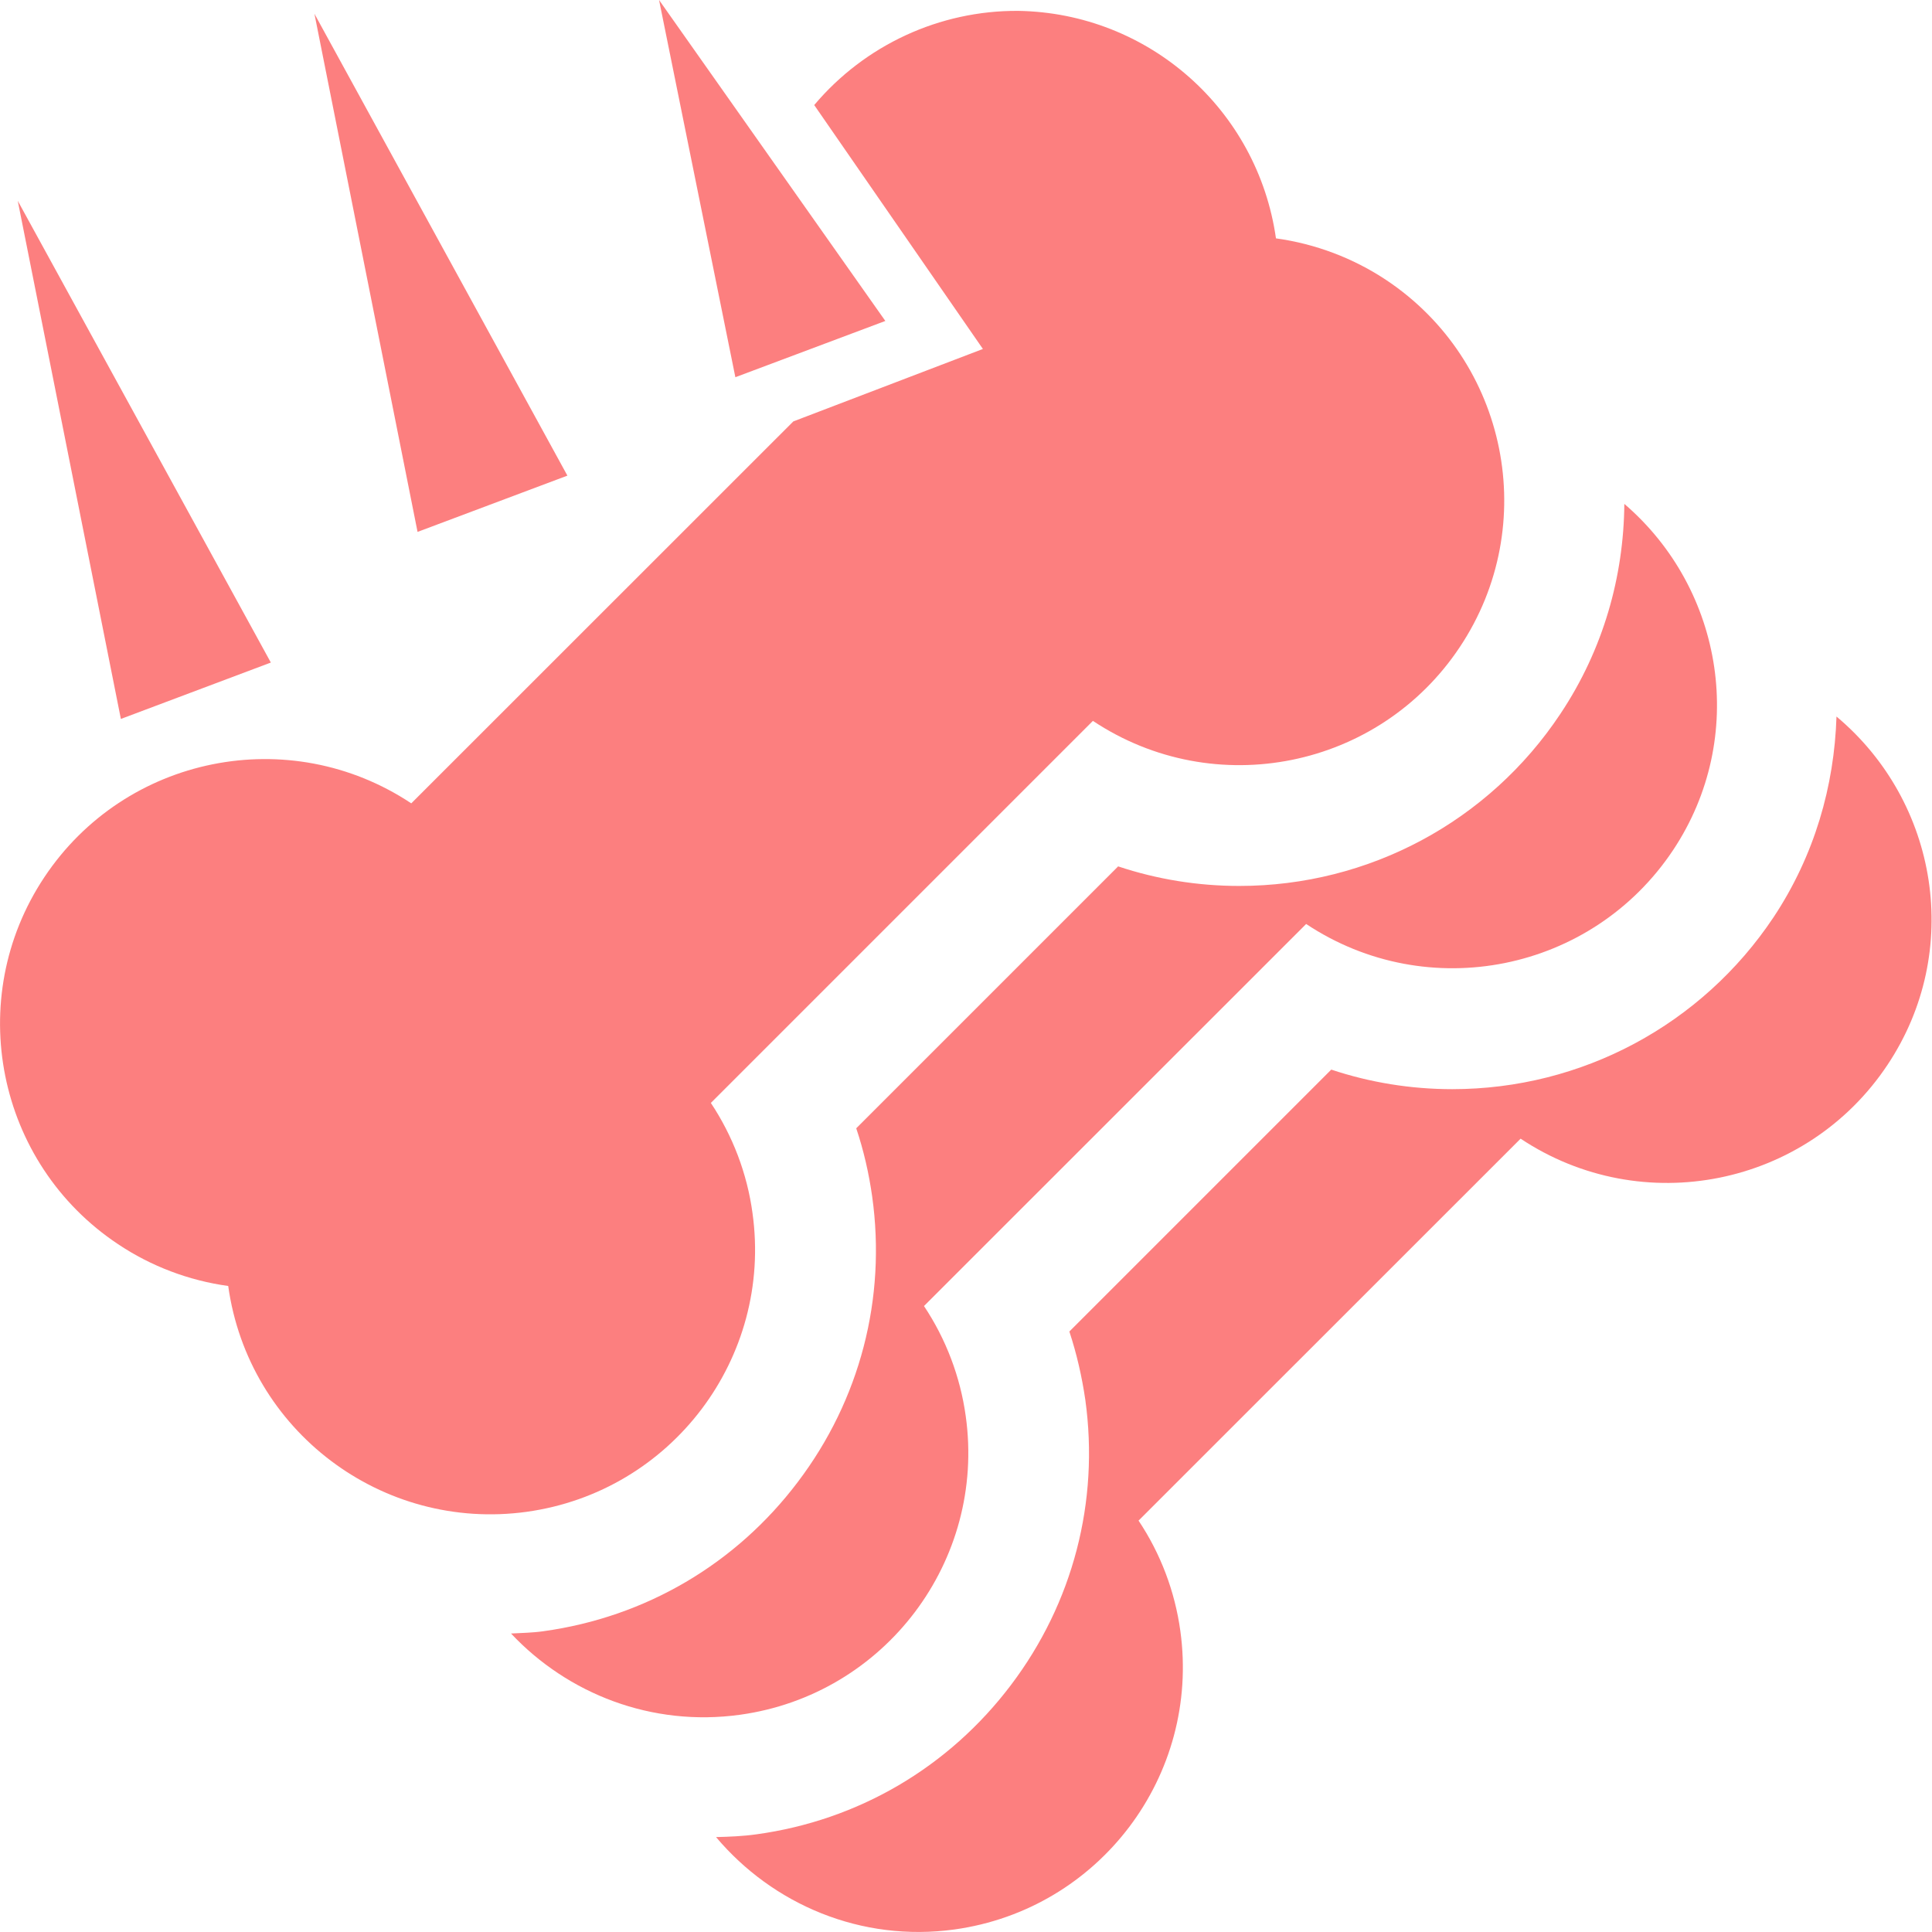
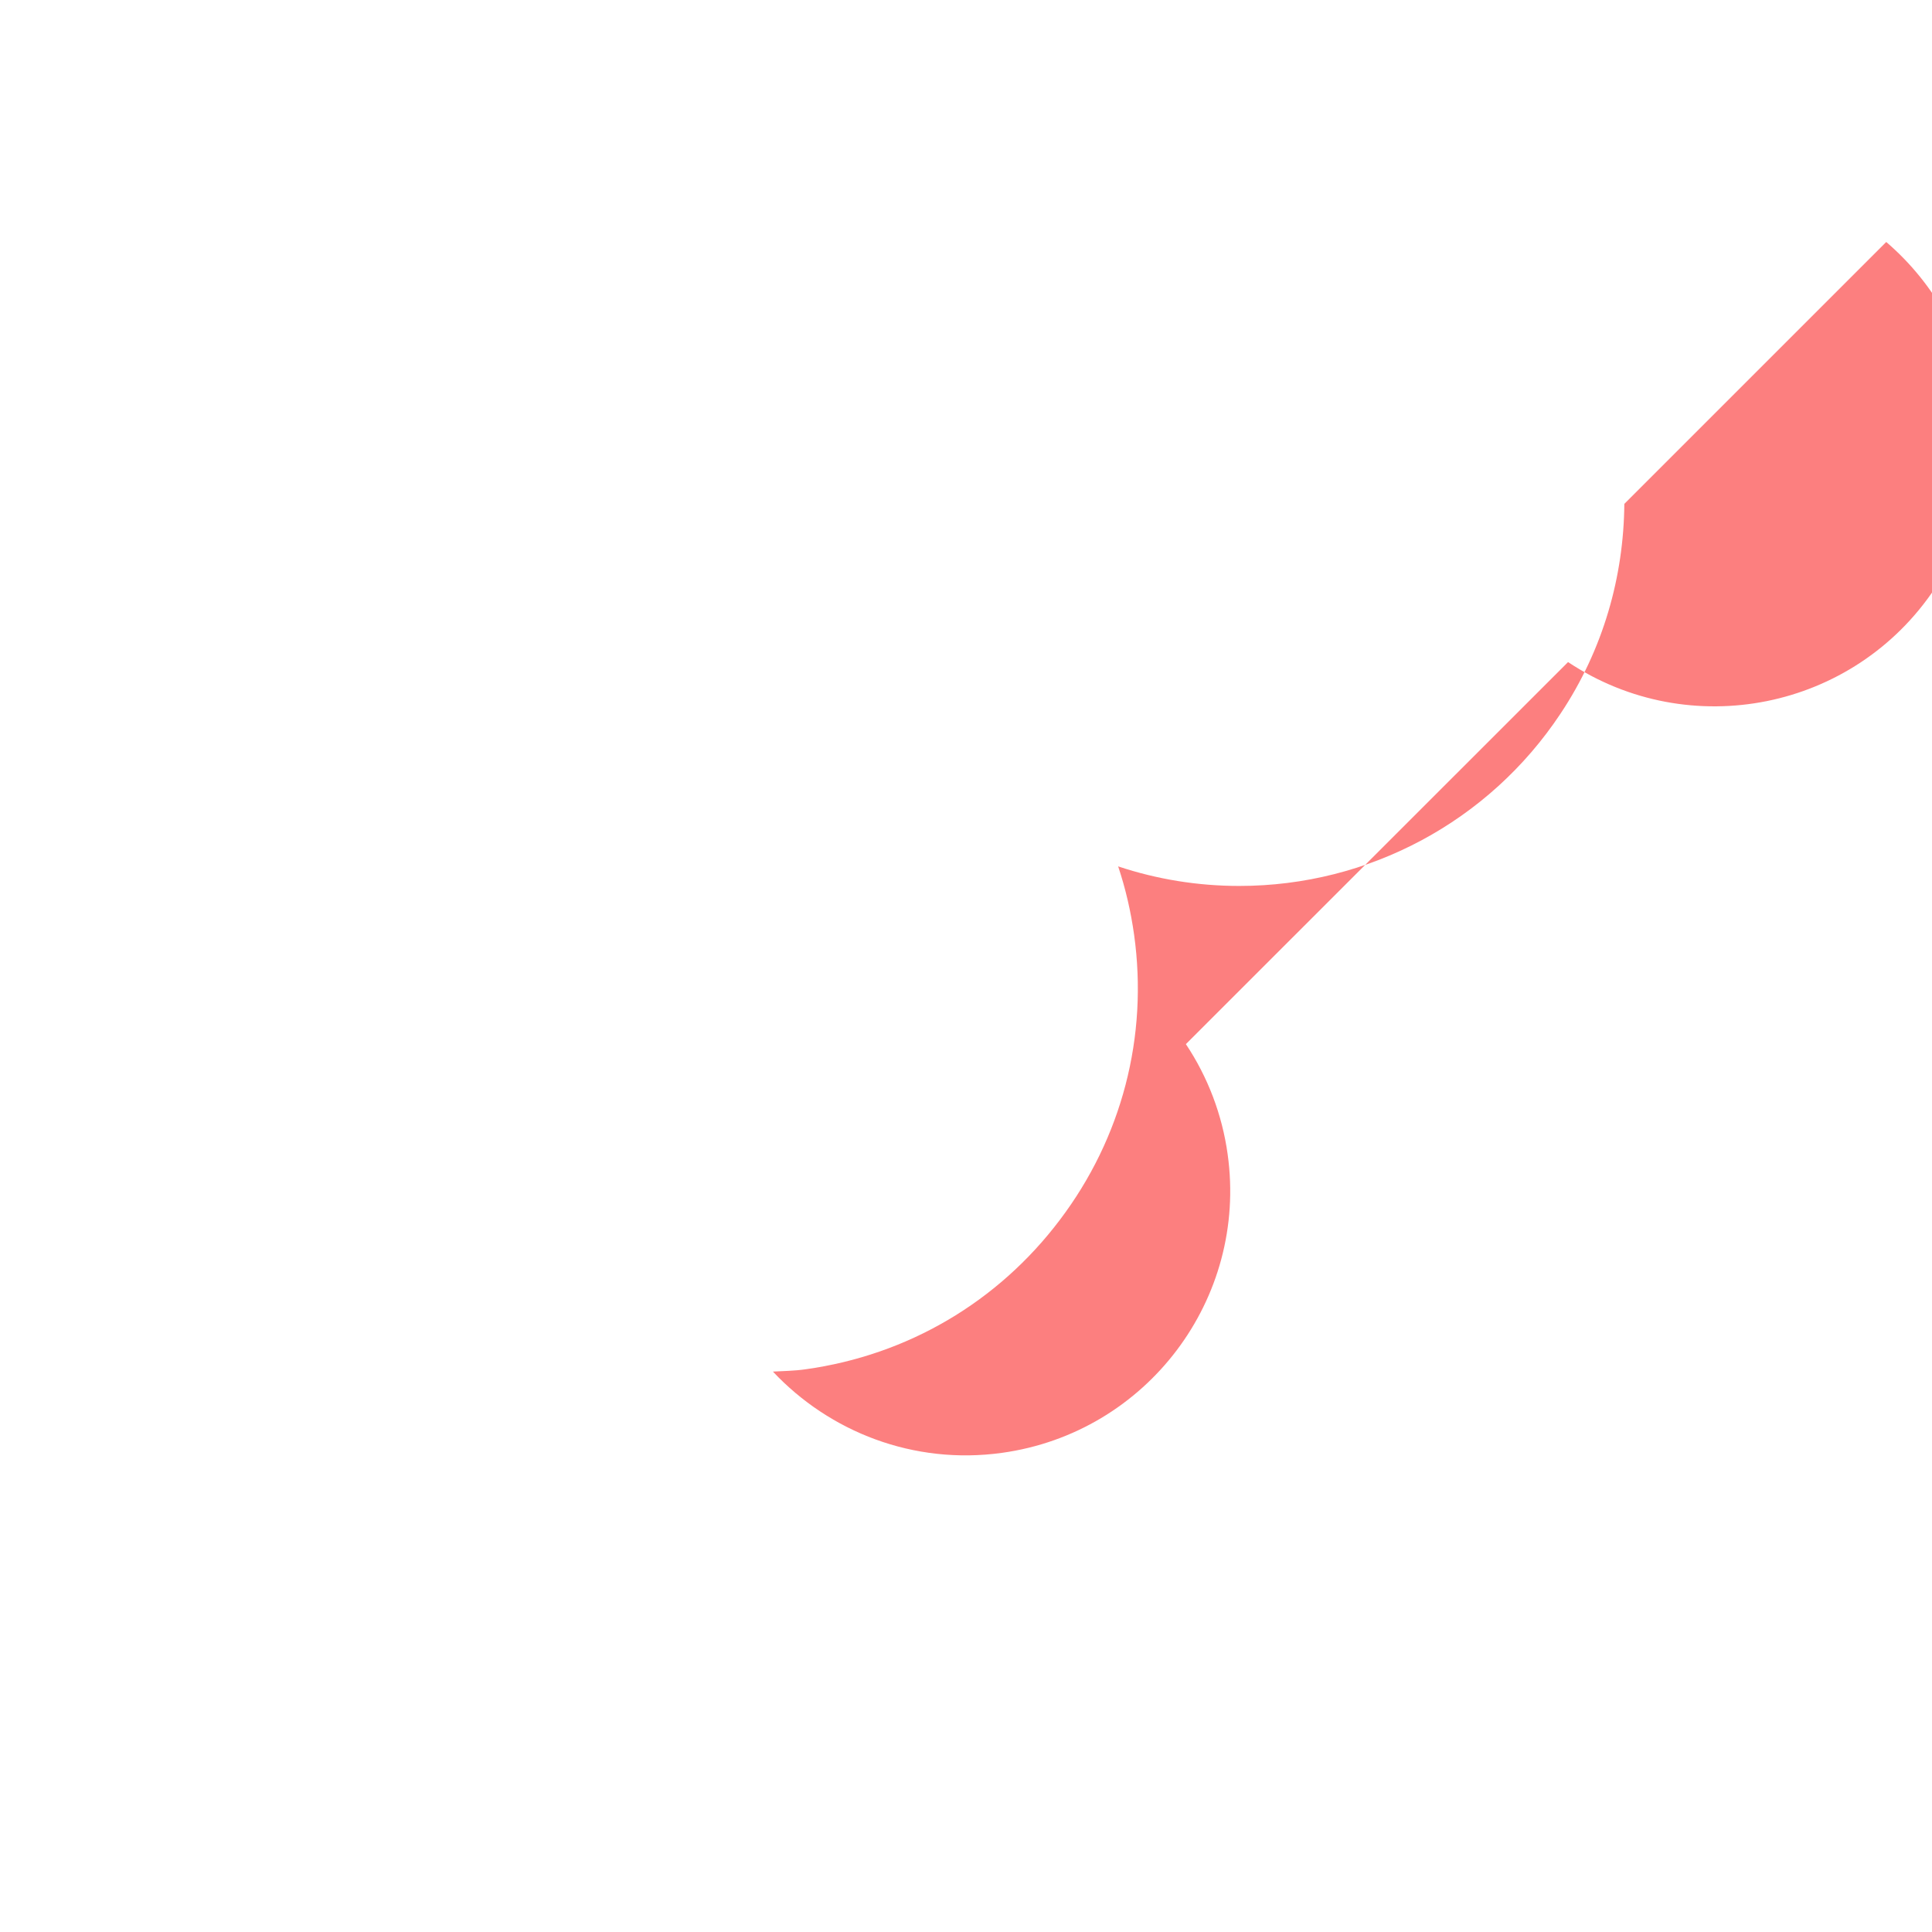
<svg xmlns="http://www.w3.org/2000/svg" width="16" height="16">
  <g fill="#fc7f7f">
-     <path d="m15.209 5.934c-.018.574-.181 1.149-.521 1.662-.594.891-1.588 1.424-2.661 1.424-.343 0-.681-.055-1.002-.162l-2.169 2.169c.061.185.104.374.132.565.117.844-.102 1.684-.616 2.363-.515.681-1.263 1.12-2.107 1.236-.113.016-.224.02-.335.023.469.557 1.201.872 1.975.765 1.2-.167 2.036-1.274 1.87-2.473-.045-.326-.163-.639-.346-.913l3.164-3.163c1.008.67 2.369.396 3.039-.612.625-.939.422-2.176-.423-2.884z" />
-     <path d="m13.452 4.173c-.005.599-.173 1.204-.529 1.738-.593.893-1.588 1.426-2.66 1.426-.344 0-.682-.055-1.003-.162l-2.169 2.169c.062.185.105.374.132.565.118.844-.101 1.684-.615 2.363-.514.681-1.262 1.12-2.107 1.237-.09.013-.179.014-.269.019.47.5 1.165.774 1.896.673 1.2-.166 2.037-1.274 1.87-2.472-.045-.327-.164-.64-.346-.913l3.165-3.164c1.008.67 2.368.396 3.039-.612.619-.931.423-2.157-.404-2.867z" />
-     <path d="m8.432.09c-.651-.004-1.27.283-1.689.78l1.397 2.02-1.57.6-3.164 3.163c-1.008-.67-2.369-.396-3.039.612-.67 1.007-.396 2.369.611 3.039.274.183.586.301.912.346.167 1.199 1.274 2.036 2.473 1.87 1.199-.167 2.036-1.274 1.869-2.473-.044-.326-.163-.639-.345-.913l3.164-3.164c1.008.67 2.369.396 3.039-.612.671-1.008.397-2.368-.61-3.039-.274-.182-.587-.3-.913-.345-.152-1.068-1.056-1.867-2.135-1.884zm-8.285 1.573.854 4.291 1.242-.467zm2.457-1.549.854 4.291 1.241-.466zm2.854-.114.632 3.124 1.242-.466z" />
+     <path d="m13.452 4.173c-.005.599-.173 1.204-.529 1.738-.593.893-1.588 1.426-2.66 1.426-.344 0-.682-.055-1.003-.162c.062.185.105.374.132.565.118.844-.101 1.684-.615 2.363-.514.681-1.262 1.12-2.107 1.237-.09.013-.179.014-.269.019.47.5 1.165.774 1.896.673 1.2-.166 2.037-1.274 1.87-2.472-.045-.327-.164-.64-.346-.913l3.165-3.164c1.008.67 2.368.396 3.039-.612.619-.931.423-2.157-.404-2.867z" />
  </g>
</svg>